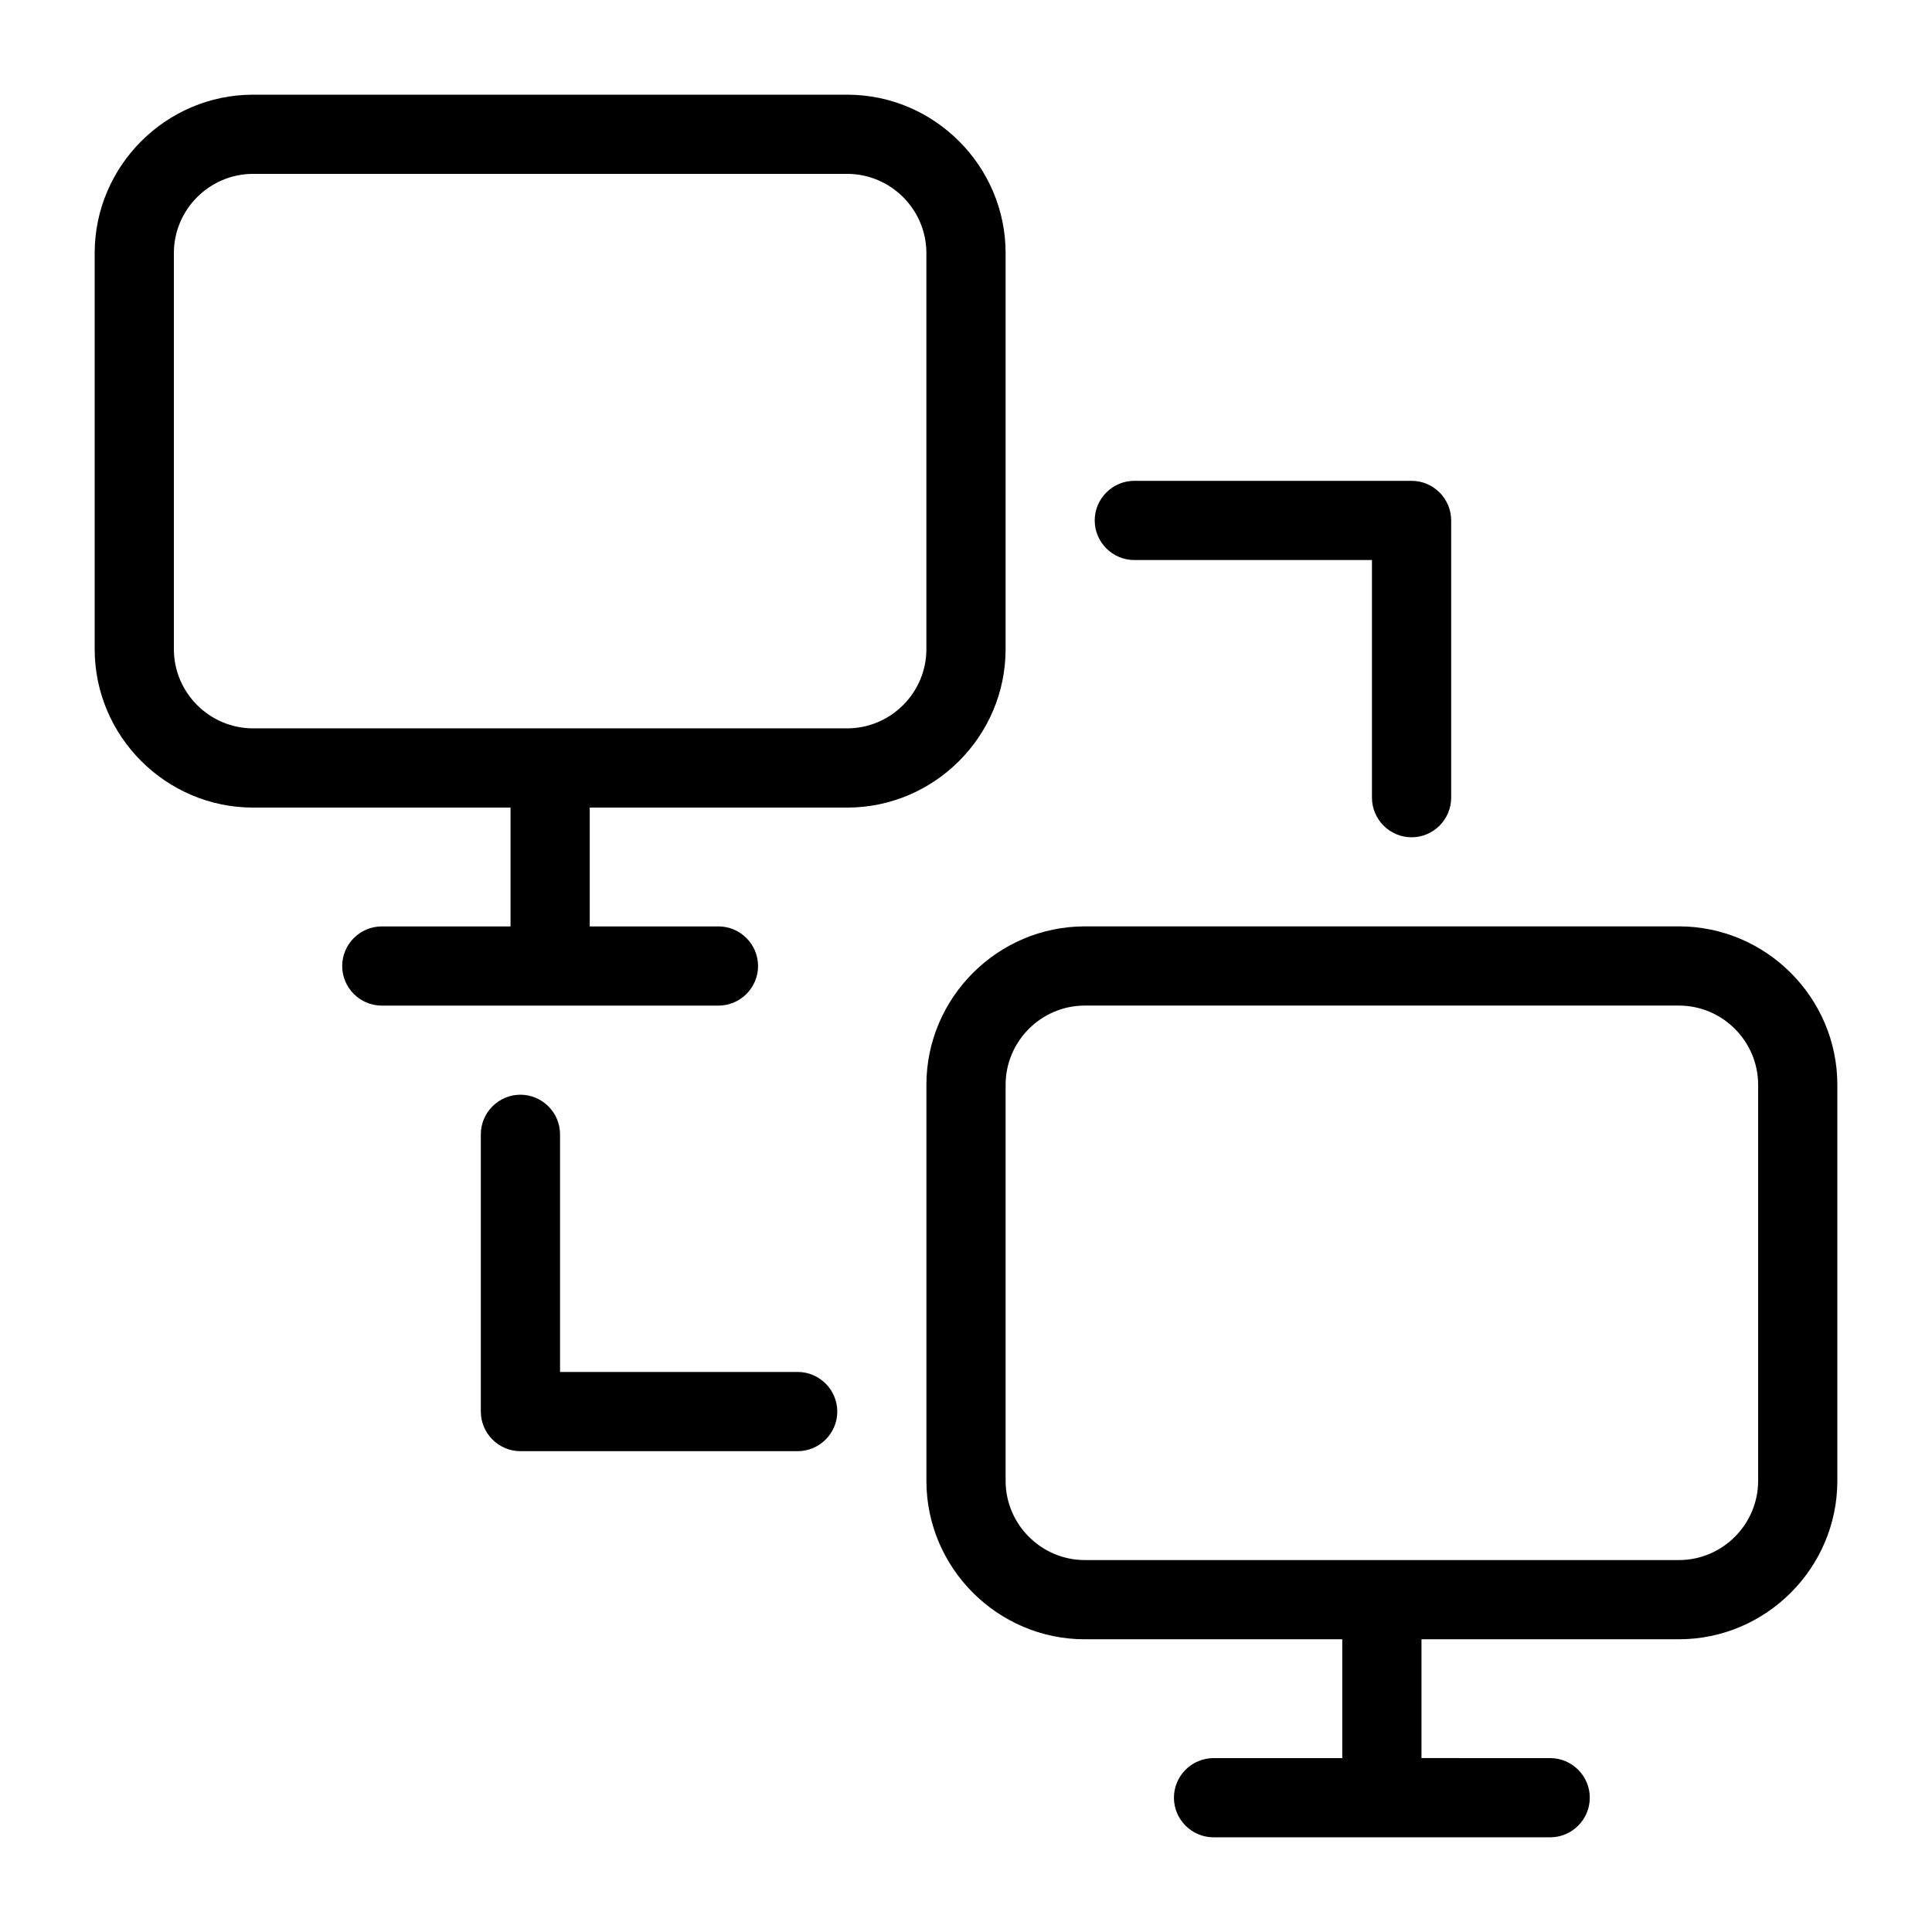
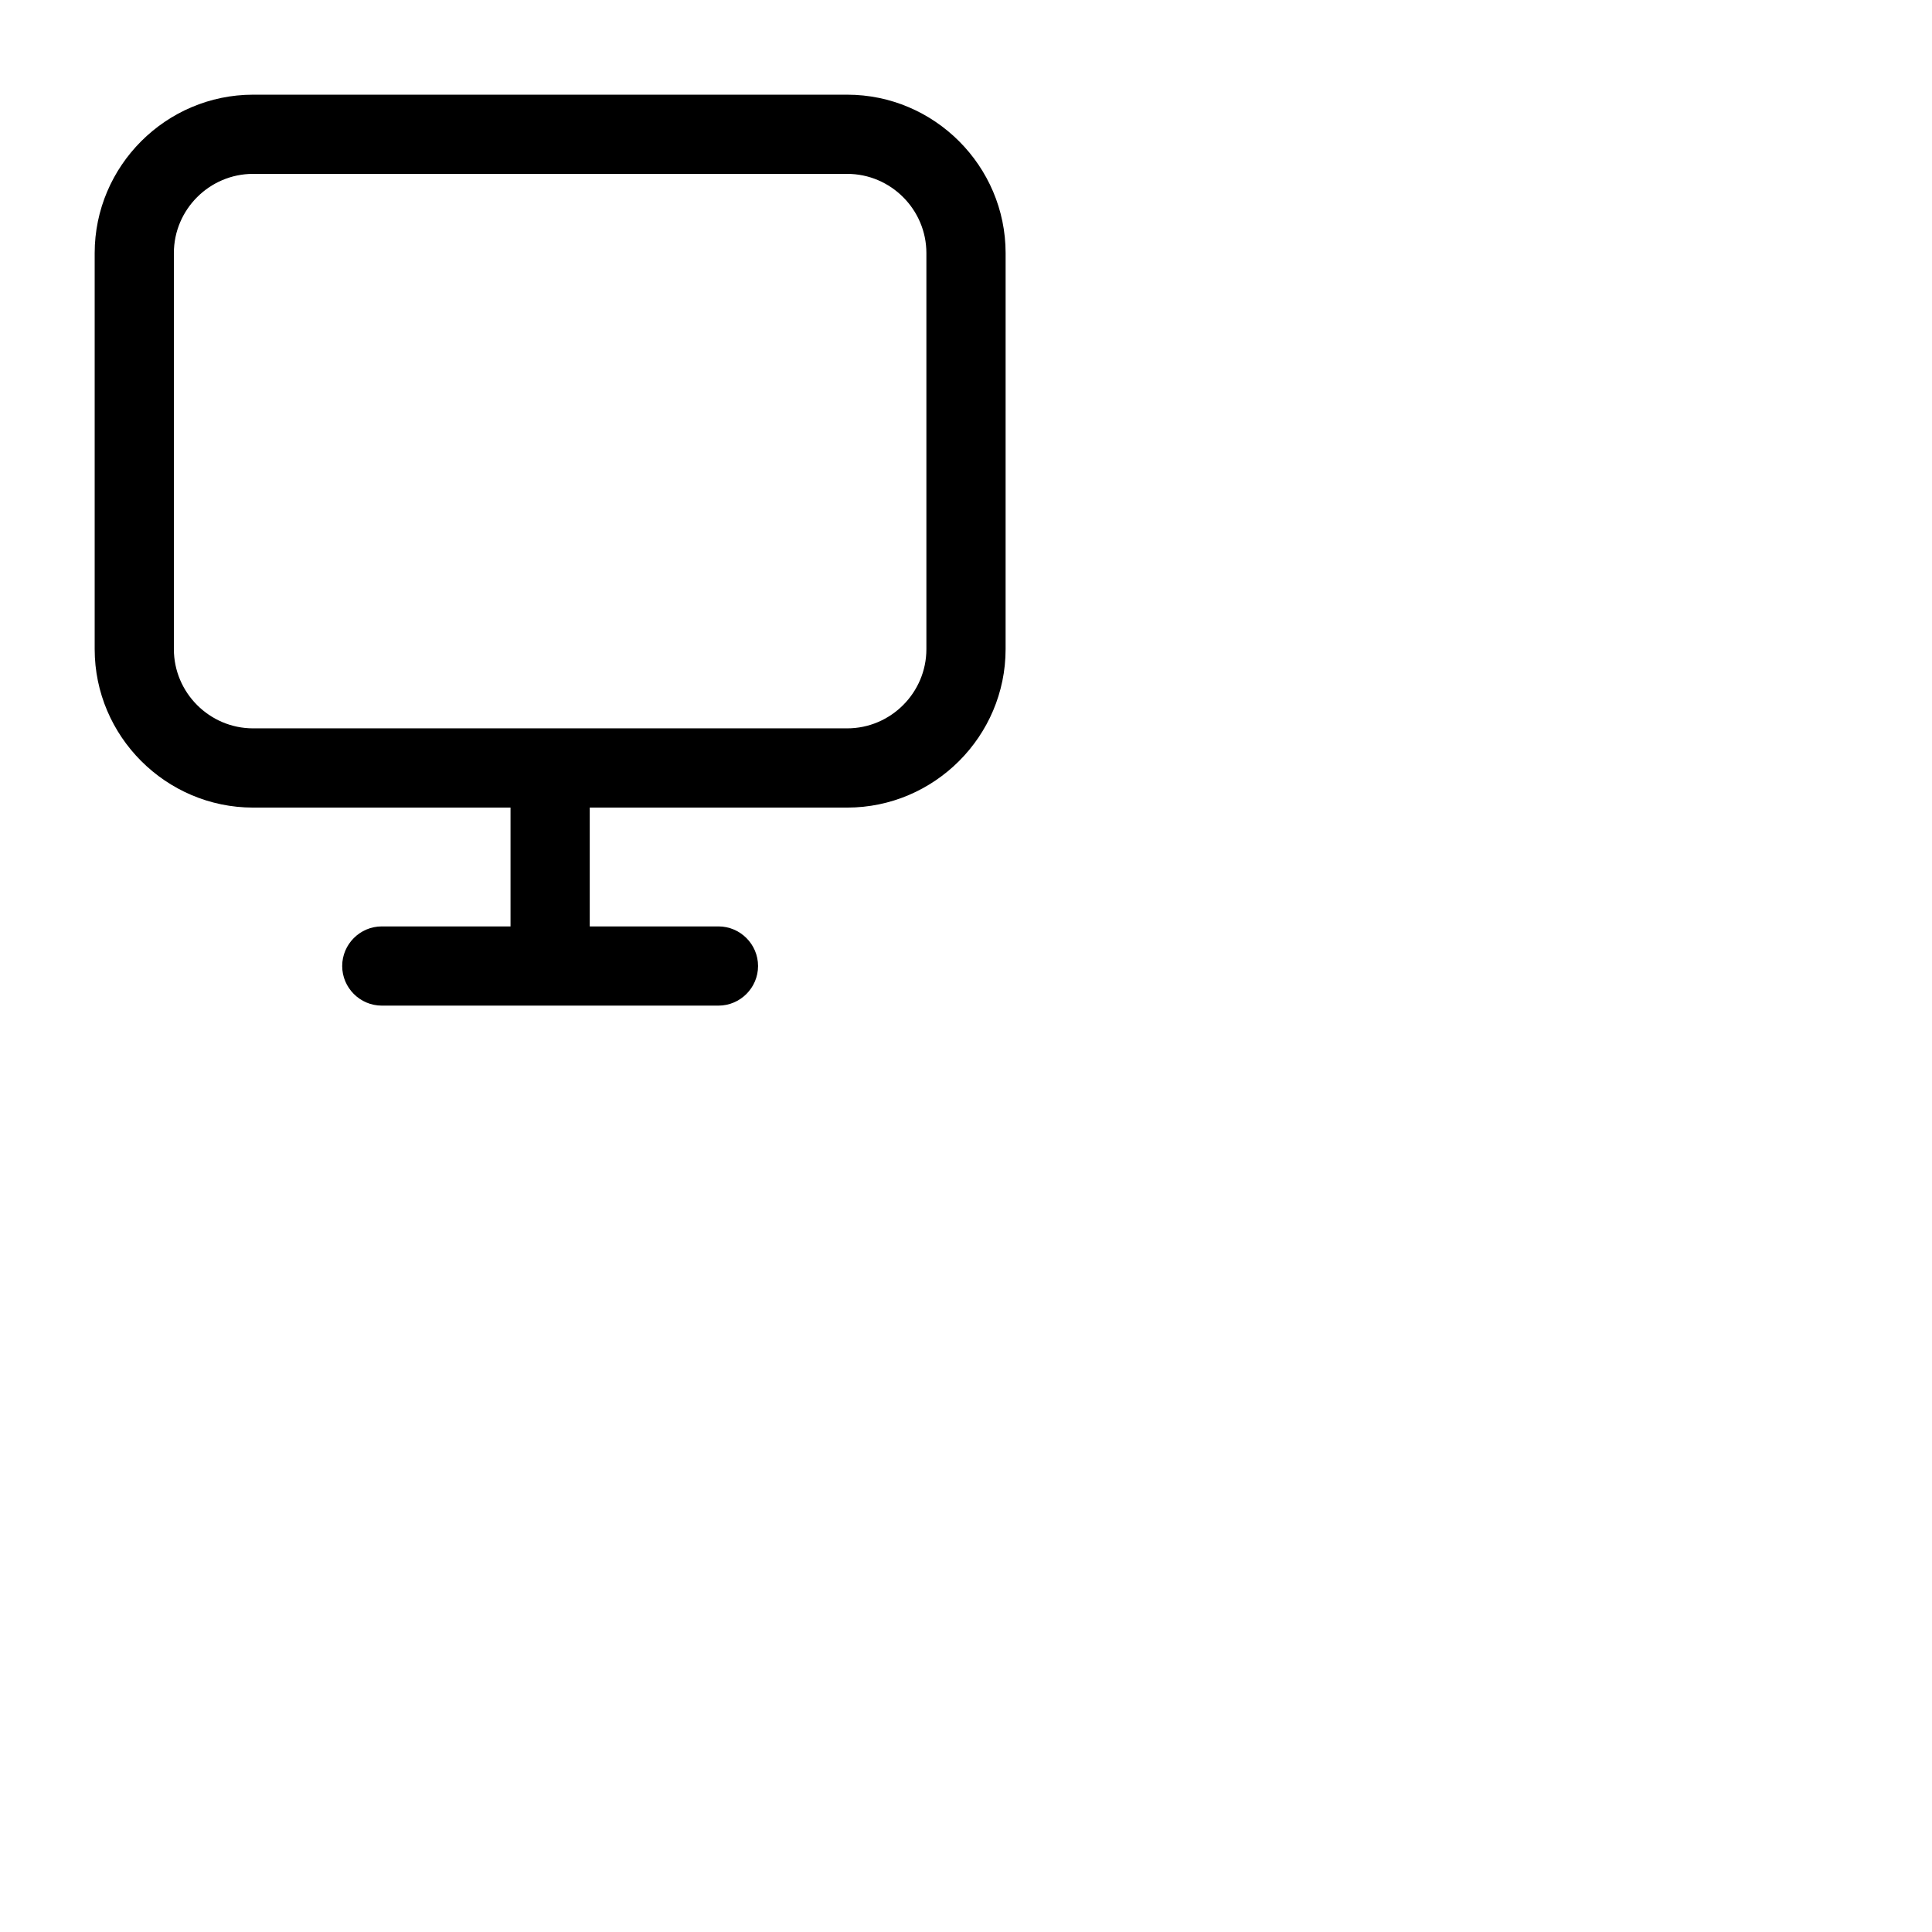
<svg xmlns="http://www.w3.org/2000/svg" fill="#000000" width="800px" height="800px" version="1.1" viewBox="144 144 512 512">
  <g>
    <path d="m211.07 358.02h68.223v31.488h-34.113c-5.773 0-10.496 4.723-10.496 10.496s4.723 10.496 10.496 10.496h89.215c5.773 0 10.496-4.723 10.496-10.496s-4.723-10.496-10.496-10.496h-34.109v-31.488h68.223c23.09 0 41.984-18.895 41.984-41.984l0.004-104.96c0-23.09-18.895-41.984-41.984-41.984h-157.44c-23.09 0-41.984 18.895-41.984 41.984v104.96c0 23.09 18.895 41.984 41.984 41.984zm-20.992-146.95c0-11.547 9.445-20.992 20.992-20.992h157.44c11.547 0 20.992 9.445 20.992 20.992v104.96c0 11.547-9.445 20.992-20.992 20.992h-157.44c-11.547 0-20.992-9.445-20.992-20.992z" />
-     <path d="m588.93 389.5h-157.44c-23.09 0-41.984 18.895-41.984 41.984v104.96c0 23.09 18.895 41.984 41.984 41.984h68.223v31.488h-34.113c-5.773 0-10.496 4.723-10.496 10.496 0 5.773 4.723 10.496 10.496 10.496h89.215c5.773 0 10.496-4.723 10.496-10.496 0-5.773-4.723-10.496-10.496-10.496l-34.109-0.004v-31.488h68.223c23.09 0 41.984-18.895 41.984-41.984v-104.96c0-23.094-18.891-41.984-41.984-41.984zm20.992 146.94c0 11.547-9.445 20.992-20.992 20.992h-157.44c-11.547 0-20.992-9.445-20.992-20.992v-104.96c0-11.547 9.445-20.992 20.992-20.992h157.44c11.547 0 20.992 9.445 20.992 20.992z" />
-     <path d="m518.08 365.89c5.773 0 10.496-4.723 10.496-10.496v-73.473c0-5.773-4.723-10.496-10.496-10.496h-73.473c-5.773 0-10.496 4.723-10.496 10.496 0 5.773 4.723 10.496 10.496 10.496h62.977v62.977c0 5.773 4.723 10.496 10.496 10.496z" />
-     <path d="m281.92 434.11c-5.773 0-10.496 4.723-10.496 10.496v73.473c0 5.773 4.723 10.496 10.496 10.496h73.473c5.773 0 10.496-4.723 10.496-10.496s-4.723-10.496-10.496-10.496h-62.977v-62.977c0-5.773-4.723-10.496-10.496-10.496z" />
  </g>
</svg>